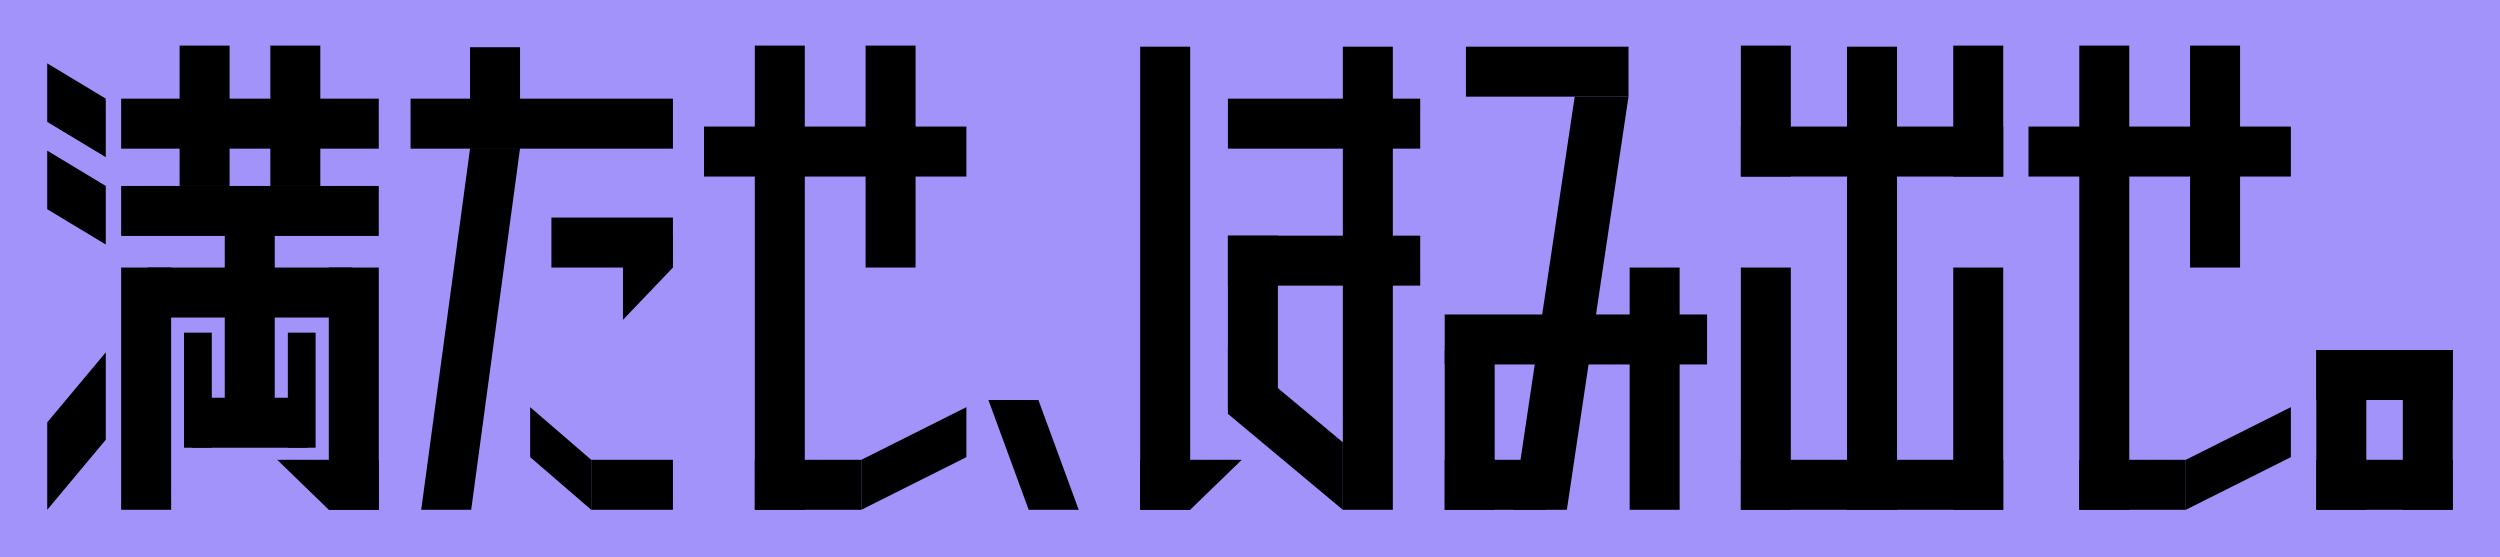
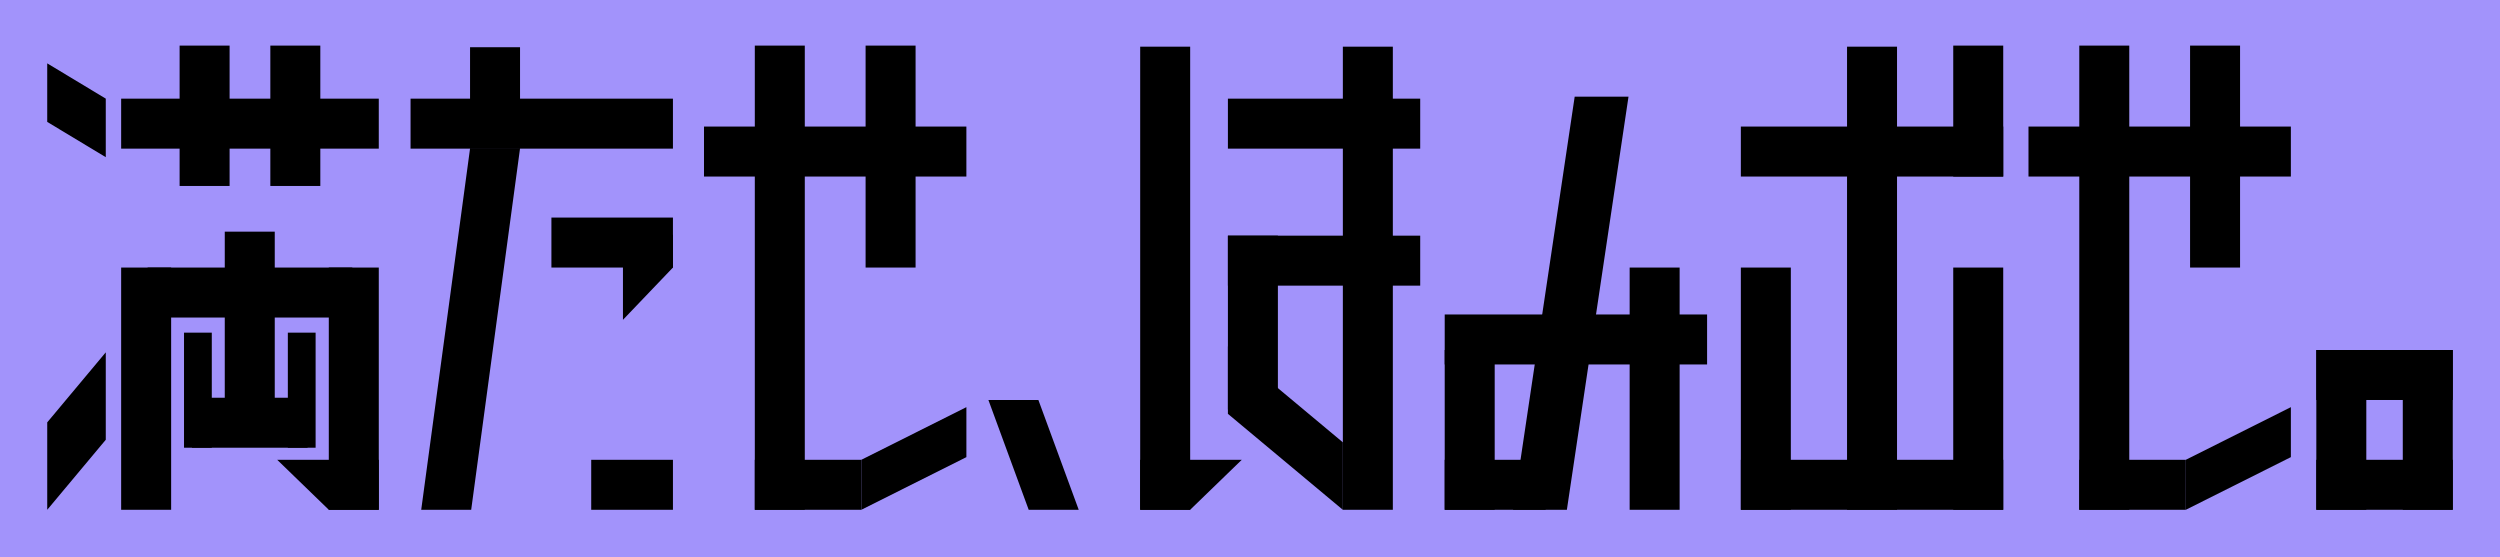
<svg xmlns="http://www.w3.org/2000/svg" width="644.754" height="143.656" viewBox="0 0 644.754 143.656">
  <g id="グループ_4770" data-name="グループ 4770" transform="translate(16760.363 -203.851)">
    <rect id="長方形_980" data-name="長方形 980" width="644.754" height="143.656" transform="translate(-16760.363 203.851)" fill="#a293fb" />
-     <rect id="長方形_981" data-name="長方形 981" width="41.93" height="12.891" transform="translate(-16382.3 215.888)" />
    <rect id="長方形_982" data-name="長方形 982" width="67.668" height="12.891" transform="translate(-16387.77 284.955)" />
    <path id="パス_199" data-name="パス 199" d="M248.158,122.4,264.052,15.853h13.879L262.038,122.4Z" transform="translate(-16618.301 212.926)" />
    <rect id="長方形_983" data-name="長方形 983" width="12.891" height="41.208" transform="translate(-16387.77 294.118)" />
    <rect id="長方形_984" data-name="長方形 984" width="12.891" height="62.473" transform="translate(-16340.074 272.854)" />
    <rect id="長方形_985" data-name="長方形 985" width="26.037" height="12.891" transform="translate(-16387.77 322.435)" />
    <rect id="長方形_986" data-name="長方形 986" width="67.668" height="12.891" transform="translate(-16311.396 322.435)" />
    <rect id="長方形_987" data-name="長方形 987" width="67.668" height="12.891" transform="translate(-16311.396 236.492)" />
    <rect id="長方形_988" data-name="長方形 988" width="12.891" height="119.438" transform="translate(-16284.008 215.888)" />
    <rect id="長方形_989" data-name="長方形 989" width="12.891" height="62.473" transform="translate(-16311.397 272.854)" />
    <rect id="長方形_990" data-name="長方形 990" width="12.891" height="62.473" transform="translate(-16256.62 272.854)" />
-     <rect id="長方形_991" data-name="長方形 991" width="12.891" height="33.772" transform="translate(-16311.397 215.611)" />
    <rect id="長方形_992" data-name="長方形 992" width="12.891" height="33.772" transform="translate(-16256.618 215.611)" />
    <rect id="長方形_993" data-name="長方形 993" width="67.668" height="12.891" transform="translate(-16654.48 229.295)" />
    <rect id="長方形_994" data-name="長方形 994" width="21.076" height="12.891" transform="translate(-16607.887 322.435)" />
    <rect id="長方形_995" data-name="長方形 995" width="31.341" height="12.891" transform="translate(-16618.152 259.962)" />
    <path id="パス_200" data-name="パス 200" d="M102.17,60.442V38.5h12.891v8.457Z" transform="translate(-16701.873 225.893)" />
-     <path id="パス_201" data-name="パス 201" d="M86.952,79.668,102.7,93.248V80.357L86.952,66.777Z" transform="translate(-16710.586 242.078)" />
    <rect id="長方形_996" data-name="長方形 996" width="12.891" height="26.153" transform="translate(-16639.135 216.031)" />
    <path id="パス_202" data-name="パス 202" d="M69.083,117.546l12.6-93.213H94.572l-12.6,93.213Z" transform="translate(-16720.814 217.78)" />
    <rect id="長方形_997" data-name="長方形 997" width="27.468" height="12.891" transform="translate(-16565.697 322.435)" />
    <path id="パス_203" data-name="パス 203" d="M172.5,93.919,162.109,65.6H175l10.4,28.315Z" transform="translate(-16667.561 241.407)" />
    <path id="パス_204" data-name="パス 204" d="M141.265,93.248l27.1-13.58V66.777l-27.1,13.58Z" transform="translate(-16679.494 242.078)" />
    <rect id="長方形_998" data-name="長方形 998" width="67.668" height="12.891" transform="translate(-16578.799 236.492)" />
    <rect id="長方形_999" data-name="長方形 999" width="12.891" height="119.715" transform="translate(-16565.697 215.611)" />
    <rect id="長方形_1000" data-name="長方形 1000" width="12.891" height="57.243" transform="translate(-16537.125 215.611)" />
    <rect id="長方形_1001" data-name="長方形 1001" width="27.468" height="12.891" transform="translate(-16224.111 322.435)" />
    <path id="パス_205" data-name="パス 205" d="M358.494,93.248l27.1-13.58V66.777l-27.1,13.58Z" transform="translate(-16555.137 242.078)" />
    <rect id="長方形_1002" data-name="長方形 1002" width="67.668" height="12.891" transform="translate(-16237.213 236.492)" />
    <rect id="長方形_1003" data-name="長方形 1003" width="12.891" height="119.715" transform="translate(-16224.111 215.611)" />
    <rect id="長方形_1004" data-name="長方形 1004" width="12.891" height="57.243" transform="translate(-16195.539 215.611)" />
    <rect id="長方形_1005" data-name="長方形 1005" width="12.891" height="62.473" transform="translate(-16729.117 272.854)" />
    <rect id="長方形_1006" data-name="長方形 1006" width="12.891" height="62.473" transform="translate(-16675.566 272.854)" />
    <rect id="長方形_1007" data-name="長方形 1007" width="12.891" height="52.093" transform="translate(-16702.396 263.596)" />
    <rect id="長方形_1008" data-name="長方形 1008" width="7.162" height="29.676" transform="translate(-16712.904 289.643)" />
    <rect id="長方形_1009" data-name="長方形 1009" width="7.162" height="29.676" transform="translate(-16686.129 289.643)" />
    <rect id="長方形_1010" data-name="長方形 1010" width="66.441" height="12.891" transform="translate(-16729.117 229.295)" />
-     <rect id="長方形_1011" data-name="長方形 1011" width="66.441" height="12.891" transform="translate(-16729.117 251.812)" />
    <rect id="長方形_1012" data-name="長方形 1012" width="29.811" height="12.891" transform="translate(-16710.855 306.427)" />
    <rect id="長方形_1013" data-name="長方形 1013" width="52.791" height="12.891" transform="translate(-16722.293 272.854)" />
    <path id="パス_206" data-name="パス 206" d="M7.746,25.49v-15.1l15.1,9.1v15.1Z" transform="translate(-16755.93 209.8)" />
-     <path id="パス_207" data-name="パス 207" d="M7.746,39.81v-15.1l15.1,9.1v15.1Z" transform="translate(-16755.93 217.998)" />
    <path id="パス_208" data-name="パス 208" d="M22.844,80.332V57.786L7.746,75.85V98.394Z" transform="translate(-16755.928 236.931)" />
    <rect id="長方形_1014" data-name="長方形 1014" width="12.891" height="36.201" transform="translate(-16714.041 215.611)" />
    <rect id="長方形_1015" data-name="長方形 1015" width="12.891" height="36.201" transform="translate(-16690.643 215.611)" />
    <rect id="長方形_1016" data-name="長方形 1016" width="12.891" height="41.208" transform="translate(-16162.979 294.118)" />
    <rect id="長方形_1017" data-name="長方形 1017" width="12.891" height="41.208" transform="translate(-16140.682 294.118)" />
    <rect id="長方形_1018" data-name="長方形 1018" width="35.189" height="12.891" transform="translate(-16162.979 322.435)" />
    <rect id="長方形_1019" data-name="長方形 1019" width="35.189" height="12.891" transform="translate(-16162.979 294.118)" />
    <rect id="長方形_1020" data-name="長方形 1020" width="49.596" height="12.891" transform="translate(-16443.684 229.295)" />
    <rect id="長方形_1021" data-name="長方形 1021" width="49.596" height="12.891" transform="translate(-16443.684 264.628)" />
    <rect id="長方形_1022" data-name="長方形 1022" width="12.891" height="119.438" transform="translate(-16466.307 215.888)" />
    <rect id="長方形_1023" data-name="長方形 1023" width="12.891" height="119.438" transform="translate(-16414.039 215.888)" />
    <rect id="長方形_1024" data-name="長方形 1024" width="12.891" height="44.848" transform="translate(-16443.684 264.628)" />
    <path id="パス_209" data-name="パス 209" d="M213.2,75.413H187V88.3h12.891Z" transform="translate(-16653.311 247.022)" />
    <path id="パス_210" data-name="パス 210" d="M45.466,75.413H71.66V88.3H58.769Z" transform="translate(-16734.336 247.022)" />
    <path id="パス_211" data-name="パス 211" d="M201.39,56.811l29.643,24.744v17.4L201.39,74.208Z" transform="translate(-16645.074 236.373)" />
  </g>
</svg>